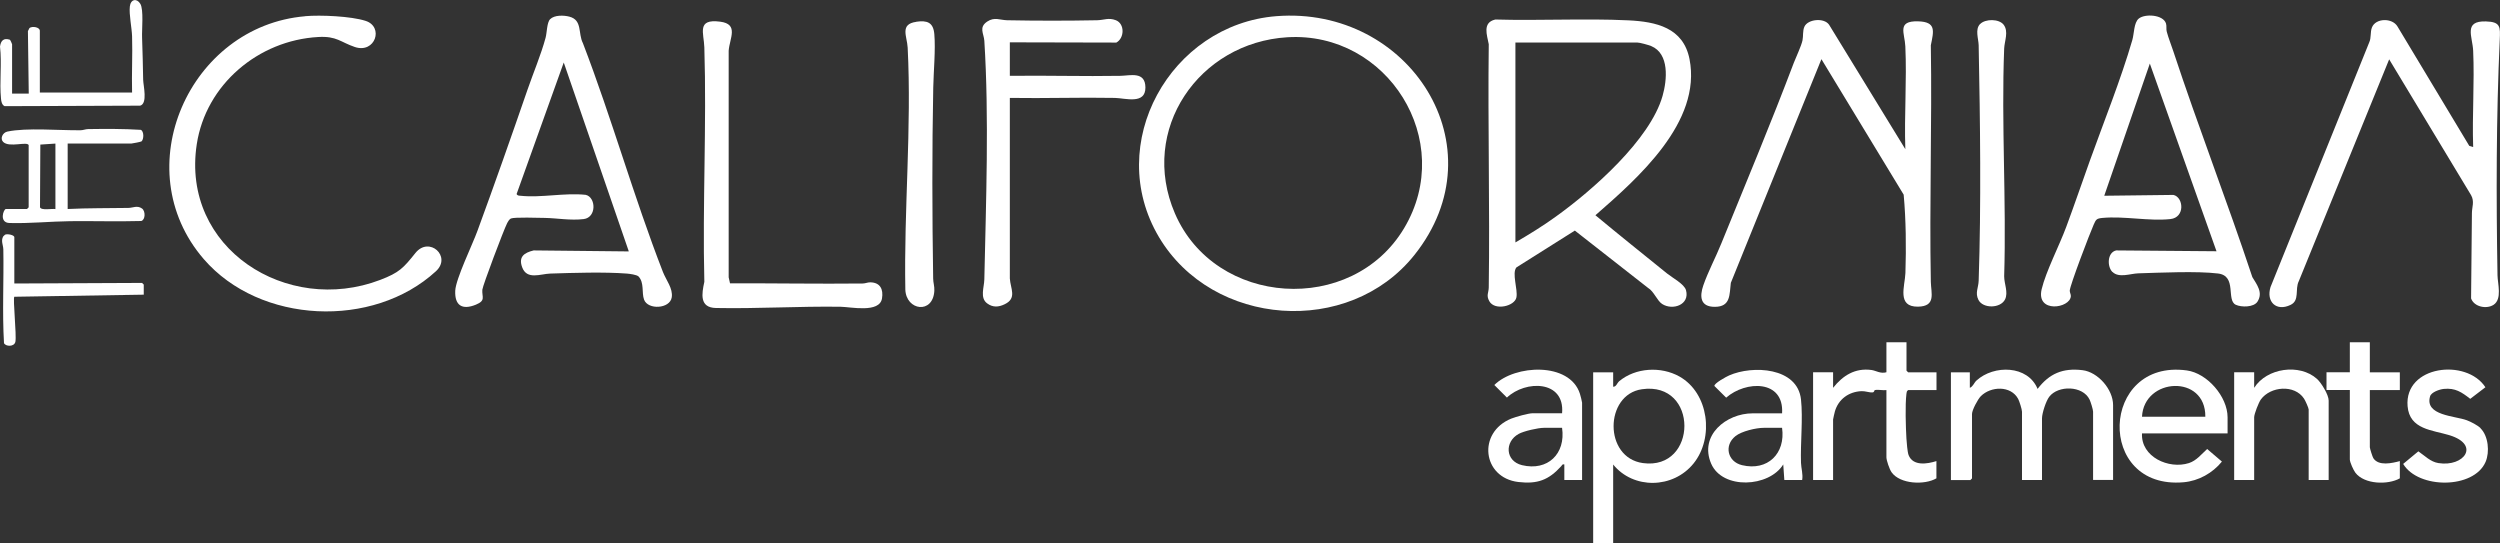
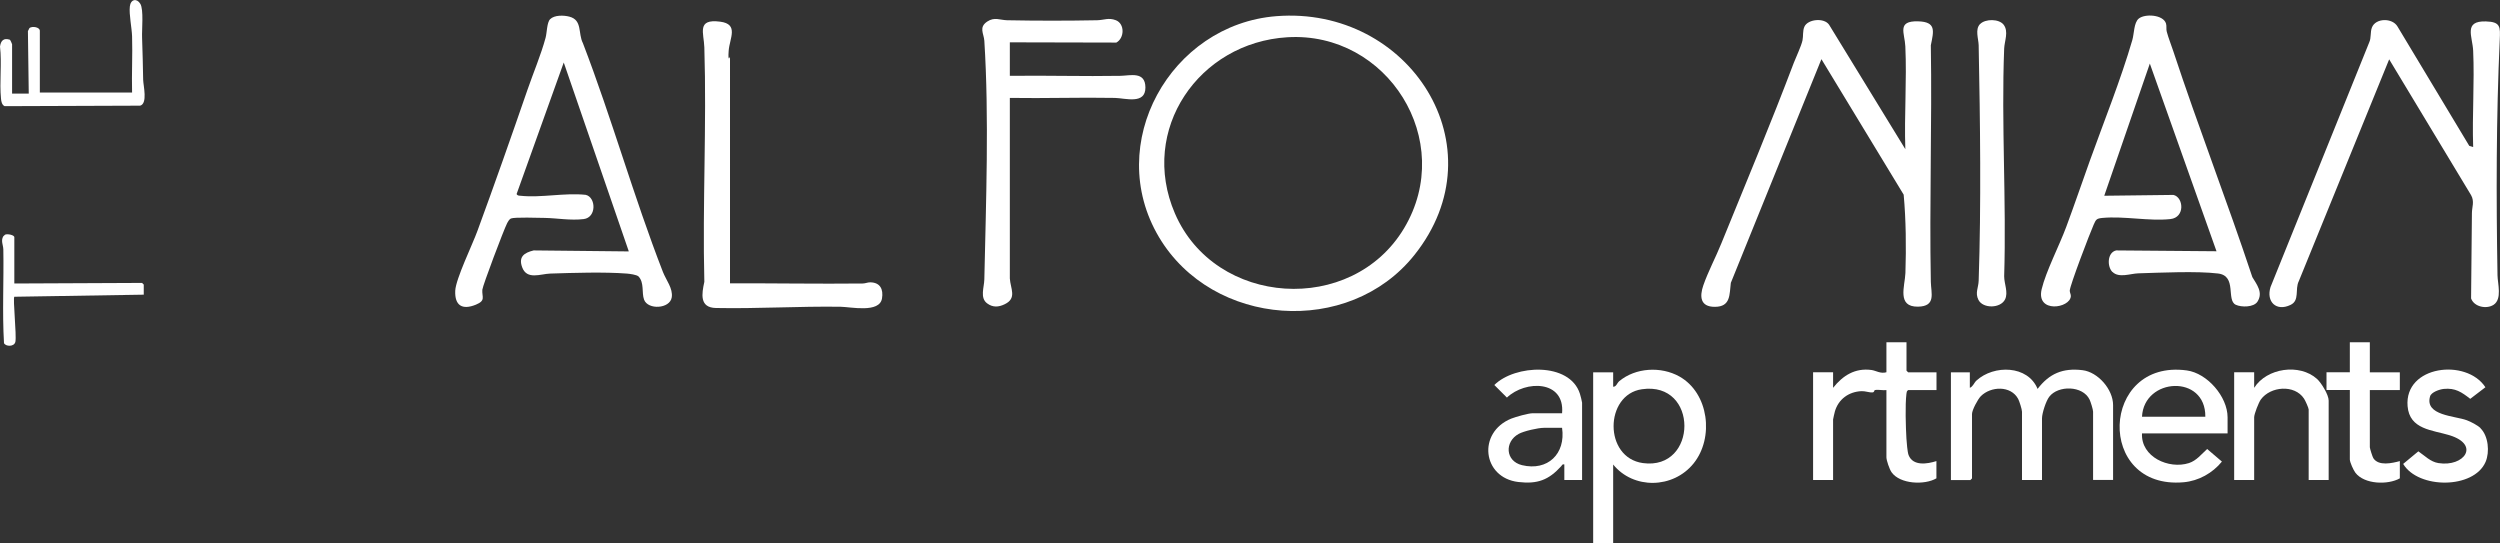
<svg xmlns="http://www.w3.org/2000/svg" id="logos" viewBox="0 0 300 65.2">
  <rect x="0" y="0" width="300" height="65.2" fill="#333333" stroke="none" />
  <defs>
    <style>
      .cls-1 {
        fill: #fff;
      }
    </style>
  </defs>
-   <path class="cls-1" d="M179.41,2.34c5.26.16,10.74-.15,15.97.1,3.36.16,6.61.87,7.36,4.64,1.5,7.58-6.22,14.32-11.29,18.75,2.84,2.36,5.73,4.67,8.6,6.99.63.51,2.07,1.27,2.27,2,.48,1.75-1.59,2.47-2.86,1.66-.6-.38-.99-1.51-1.68-1.92l-8.8-6.89-7.01,4.42c-.57.69.19,2.64,0,3.6-.2,1.05-2.59,1.63-3.25.46-.4-.71-.08-1.01-.07-1.65.14-9.73-.12-19.46,0-29.19-.21-1.12-.78-2.59.76-2.96ZM181.85,29.09c1.65-.96,3.29-1.97,4.84-3.09,4.37-3.13,11.34-9.24,12.82-14.5.54-1.9.84-5.05-1.36-5.97-.34-.14-1.38-.43-1.7-.43h-14.6v23.99Z" />
  <path class="cls-1" d="M153.16,1.94c15.92-1.25,26.95,15.67,16.56,28.67-7.86,9.84-24.21,8.65-30.64-2.15-6.66-11.2,1.37-25.52,14.08-26.52ZM154.49,4.47c-10.63.64-17.83,11.09-13.5,21.14,4.82,11.2,21.23,12.26,27.5,1.78,6.29-10.52-2.01-23.64-14-22.92Z" />
  <path class="cls-1" d="M253.49,32.64c-.66-.66-.62-2.35.45-2.59l12.04.1-8-22.52-5.47,15.86,8.3-.1c1.22.27,1.43,2.71-.37,2.9-2.59.27-5.51-.38-8.14-.14-.72.07-.78.18-1.06.81-.43.96-2.87,7.33-2.87,7.92,0,.22.14.44.13.66-.08,1.47-4.2,2.09-3.5-.84.51-2.13,2.12-5.24,2.94-7.45.98-2.64,1.89-5.31,2.84-7.96,1.67-4.65,3.74-9.8,5.1-14.49.22-.75.18-2.09.77-2.57.75-.61,2.94-.48,3.27.59.1.33,0,.67.09.98.2.75.52,1.55.77,2.3,3,9.1,6.48,18.05,9.5,27.15.55.92,1.31,1.85.62,2.94-.44.7-1.93.7-2.61.38-1.17-.55.17-3.47-2.12-3.75-2.55-.31-6.9-.1-9.59-.02-.92.03-2.32.59-3.08-.17Z" />
  <path class="cls-1" d="M75.45,30.15l-7.8-22.65-5.66,15.79c.12.2.26.18.45.2,2.51.27,5.3-.38,7.84-.11,1.25.28,1.33,2.72-.24,2.91s-3.16-.11-4.66-.14c-.69-.01-3.66-.11-4.07.07-.2.09-.37.4-.47.6-.38.74-2.92,7.45-2.96,7.95-.06.88.44,1.29-.77,1.79-1.64.67-2.56.11-2.48-1.68.07-1.43,2.07-5.53,2.67-7.19,2.06-5.61,4.05-11.27,6-16.92.69-2,1.63-4.23,2.17-6.23.17-.61.15-1.84.55-2.24.51-.51,1.65-.48,2.31-.3,1.58.41,1.02,2.02,1.62,3.18,3.46,9,6.11,18.48,9.6,27.45.39,1,1.23,1.99,1.06,3.06-.22,1.38-2.86,1.52-3.32.27-.31-.85.05-2.02-.67-2.79-.25-.21-1.04-.31-1.39-.34-2.71-.21-6.44-.09-9.21,0-1.17.04-2.79.79-3.36-.76-.46-1.26.24-1.74,1.38-2.02l11.39.12Z" />
  <path class="cls-1" d="M228.64,17.89c-.14-4.07.19-8.27,0-12.33-.07-1.59-1.05-3.07,1.53-3,2.2.06,1.88,1.16,1.53,2.87.15,9.46-.18,18.94,0,28.39.03,1.38.65,2.94-1.54,2.98-2.57.04-1.57-2.47-1.51-4.04.1-3.06.07-6.39-.21-9.4l-9.87-16.26-10.87,26.84c-.18,1.42,0,2.88-1.93,2.88-1.76,0-1.83-1.25-1.37-2.58.57-1.65,1.5-3.39,2.16-5.03,2.93-7.2,5.95-14.41,8.7-21.68.29-.75.89-1.99,1.04-2.69.11-.53,0-1.13.23-1.64.41-.91,2.37-1.1,2.96-.23l9.14,14.92Z" />
  <path class="cls-1" d="M296.78,17.63c-.13-3.81.17-7.73,0-11.53-.07-1.71-1.2-3.61,1.53-3.53,1.77.05,1.73.66,1.66,2.21-.43,9.35-.43,18.87-.27,28.26.02,1.02.57,2.83-.46,3.53-.85.56-2.35.26-2.71-.76.05-3.41.05-6.82.1-10.24,0-.71.33-1.39-.1-2.15l-9.83-16.3-10.84,26.61c-.5.99.14,2.32-1,2.86-1.7.82-2.94-.37-2.4-2.14l11.84-29.35c.27-.57.11-1.24.33-1.8.44-1.15,2.45-1.18,3.07-.12l8.61,14.32.46.14Z" />
-   <path class="cls-1" d="M36.63,1.94c1.84-.16,5.48,0,7.23.56,2.24.71,1.17,3.96-1.28,3.14-1.72-.58-2.16-1.33-4.39-1.2-7.18.4-13.49,5.7-14.58,12.88-1.9,12.48,10.82,20.54,22.01,16.27,2.3-.88,2.78-1.42,4.23-3.23,1.65-2.06,4.39.42,2.46,2.19-7.54,6.93-21.12,6.34-27.86-1.46-9.37-10.84-1.73-27.97,12.17-29.14Z" />
  <path class="cls-1" d="M121.18,5.1v4c4.42-.06,8.85.08,13.27,0,1.17-.02,2.98-.58,3,1.39.02,2.08-2.4,1.29-3.66,1.26-4.2-.08-8.41.07-12.61,0v21.66c.07,1.22.89,2.38-.62,3.1-.74.36-1.43.4-2.11-.11-.88-.66-.35-1.93-.33-2.86.2-9.22.58-19.5,0-28.65-.06-.87-.7-1.61.36-2.31.87-.57,1.51-.17,2.37-.15,3.55.07,7.26.07,10.81,0,.82-.02,1.38-.34,2.25,0,1.08.43,1.03,2.15.05,2.68l-12.77-.03Z" />
-   <path class="cls-1" d="M87.6,34c5.3-.02,10.62.08,15.92.02.32,0,.6-.15.92-.14,1.19.02,1.58.84,1.4,1.93-.29,1.79-3.74,1.02-4.99,1-4.97-.07-10,.25-14.94.15-2-.04-1.7-1.71-1.39-3.14-.23-9.36.29-18.77,0-28.13-.05-1.72-.96-3.46,1.89-3.09,2.28.29,1.14,1.99,1.03,3.49v27.19s.16.71.16.71Z" />
+   <path class="cls-1" d="M87.6,34c5.3-.02,10.62.08,15.92.02.32,0,.6-.15.92-.14,1.19.02,1.58.84,1.4,1.93-.29,1.79-3.74,1.02-4.99,1-4.97-.07-10,.25-14.94.15-2-.04-1.7-1.71-1.39-3.14-.23-9.36.29-18.77,0-28.13-.05-1.72-.96-3.46,1.89-3.09,2.28.29,1.14,1.99,1.03,3.49s.16.71.16.71Z" />
  <path class="cls-1" d="M236.38,46.54c.39-.16.51-.61.79-.87,2.1-1.92,6.18-1.85,7.34,1,1.41-1.85,3.04-2.53,5.38-2.25,1.87.22,3.68,2.32,3.68,4.18v8.99h-2.4v-8.19c0-.25-.29-1.18-.42-1.45-.82-1.7-3.78-1.73-4.84-.34-.39.5-.87,1.98-.87,2.59v7.4h-2.4v-8.19c0-.28-.31-1.25-.46-1.54-.88-1.63-3.28-1.53-4.48-.33-.36.36-1.06,1.67-1.06,2.14v7.73l-.2.2h-2.33v-12.93h2.27v1.87Z" />
  <path class="cls-1" d="M193.58,55.74v9.46h-2.4v-20.52h2.4v1.73c.38.01.45-.43.73-.67,1.96-1.63,5.01-1.8,7.22-.56,3.54,1.99,4.18,7.34,1.71,10.42s-7.26,3.13-9.67.13ZM197.02,46.71c-4.48.65-4.6,8.21.13,8.86,6.6.9,6.72-9.86-.13-8.86Z" />
-   <path class="cls-1" d="M109.95,2.61c1.32-.19,2.05.08,2.17,1.49.16,1.84-.09,4.46-.13,6.41-.15,7.59-.13,15.3-.01,22.92,0,.48.17.9.14,1.47-.16,2.83-3.37,2.38-3.48-.13-.18-9.63.77-19.43.28-29.06-.07-1.35-.98-2.81,1.03-3.09Z" />
  <path class="cls-1" d="M237.62,2.88c.62-.63,2.26-.64,2.82.09.62.82.1,1.94.06,2.86-.35,9.03.28,18.28,0,27.33,0,.89.51,1.93.11,2.76-.53,1.1-2.66,1.14-3.2.06-.42-.84,0-1.44.03-2.29.31-9.16.18-19.07,0-28.26-.02-.78-.46-1.91.17-2.55Z" />
  <path class="cls-1" d="M228.78,41.08v3.4l.2.2h3.4v2.13h-3.4c-.19.12-.18.27-.21.46-.16,1.34-.08,3.94,0,5.34.03.46.12,1.64.26,2,.53,1.35,2.24,1.07,3.34.72v2.07c-1.41.83-4.38.71-5.39-.74-.24-.35-.61-1.4-.61-1.79v-8.06c-.41.06-1-.09-1.38,0-.11.03-.04.26-.29.28-.41.03-.84-.17-1.33-.15-1.52.07-2.75.96-3.18,2.42-.04.14-.22.91-.22.98v7.26h-2.4v-12.93h2.4v1.87c1.16-1.47,2.64-2.41,4.61-2.14.53.07,1.09.48,1.79.27v-3.6h2.4Z" />
  <path class="cls-1" d="M267.31,52.01h-10.27c-.14,2.83,3.22,4.33,5.63,3.56.92-.3,1.5-1.07,2.19-1.69l1.77,1.51c-1.12,1.38-2.8,2.32-4.59,2.48-10.59.94-10.02-14.83.37-13.42,2.46.33,4.9,3.15,4.9,5.63v1.93ZM264.64,50.01c.06-5.13-7.37-4.72-7.6,0h7.6Z" />
  <path class="cls-1" d="M189.85,57.6h-2.13v-1.87c-.26-.06-.26.09-.38.22-1.5,1.65-2.84,2.16-5.14,1.89-4.32-.51-4.95-5.95-.84-7.61.52-.21,2.05-.64,2.56-.64h3.53c.35-3.98-4.39-4-6.62-1.88l-1.51-1.51c2.46-2.45,9.04-2.79,10.27,1.05.06.17.26.97.26,1.07v9.26ZM187.45,51.34h-2.2c-.68,0-2.4.39-3.01.73-1.71.94-1.61,3.26.4,3.75,3.08.74,5.26-1.36,4.81-4.47Z" />
-   <path class="cls-1" d="M216.25,57.6h-2.13l-.13-1.87c-1.7,2.76-7.29,3.05-8.65-.09-1.46-3.39,1.8-6.04,4.98-6.04h3.53c.25-4.06-4.36-3.94-6.71-1.88l-1.41-1.4c-.07-.31,1.46-1.14,1.77-1.27,2.81-1.24,8.2-.99,8.62,2.89.25,2.3-.08,5.2,0,7.6.02.65.26,1.37.14,2.06ZM213.85,51.34h-2.2c-.91,0-2.66.4-3.4,1-1.39,1.11-.95,3.06.79,3.48,3.08.74,5.24-1.4,4.81-4.47Z" />
-   <path class="cls-1" d="M3.45,17.43c-.16-.51-2.33.33-3.07-.4-.4-.39-.07-1.12.5-1.24,2.3-.49,6.27-.13,8.78-.16.32,0,.61-.14.92-.14,2.1-.03,4.23-.04,6.31.09.39.16.39,1.1.1,1.38-.06.06-1.1.26-1.2.26h-7.67v7.86c2.42-.12,4.84-.09,7.27-.13.56,0,1.07-.34,1.65.07.43.3.42,1.35-.09,1.5-2.84.08-5.68-.01-8.51.02-2.4.03-4.9.29-7.31.22-1.27-.04-.71-1.68-.42-1.68h2.53l.2-.2v-7.46ZM6.65,17.23l-1.81.12-.04,7.52c.14.42,1.46.14,1.85.22v-7.86Z" />
  <path class="cls-1" d="M279.44,57.6h-2.4v-8.46c0-.18-.42-1.11-.56-1.31-1.14-1.72-4.02-1.48-5.18.11-.26.36-.8,1.74-.8,2.13v7.53h-2.4v-12.93h2.4v1.87c1.51-2.39,5.45-2.95,7.54-1.07.53.48,1.4,1.91,1.4,2.6v9.53Z" />
  <path class="cls-1" d="M297.66,51.39c.95.94,1.12,2.85.61,4.04-1.42,3.28-8.08,3.26-9.89.24l1.82-1.51c.77.52,1.45,1.26,2.41,1.41,3.08.49,5.05-2.19,1.34-3.34-2.03-.63-4.81-.67-5.04-3.49-.4-4.89,7.06-5.77,9.34-2.27l-1.82,1.39c-1.03-.8-1.79-1.33-3.18-1.19-.49.05-1.49.38-1.64.89-.68,2.32,3,2.34,4.41,2.87.48.18,1.3.6,1.65.95Z" />
  <path class="cls-1" d="M1.45,11.23h2l-.1-7.5.19-.37c.34-.25,1.24-.11,1.24.34v7.4h11.07c-.06-2.24.07-4.49,0-6.73-.03-1.03-.38-2.64-.27-3.59.1-.89.84-1.02,1.26-.32s.17,3.1.21,4.06c.06,1.68.1,3.37.13,5.06.02.71.56,2.84-.36,3.1l-16.27.06c-.33-.16-.4-.57-.43-.9-.2-1.95.12-4.25-.12-6.25.1-.72.44-1.07,1.19-.82.05.03.26.49.26.54v5.93Z" />
  <path class="cls-1" d="M284.38,41.08v3.6h3.6v2.13h-3.6v6.86c0,.14.32,1.16.42,1.31.63.98,2.26.6,3.18.35v2.07c-1.43.81-4.26.73-5.33-.67-.23-.3-.67-1.26-.67-1.6v-8.33h-2.8v-2.13h2.8v-3.6h2.4Z" />
  <path class="cls-1" d="M1.72,34.02l15.33-.07.2.2v1.21s-15.53.25-15.53.25c-.19.19.28,4.59.13,5.39-.13.66-1.2.59-1.37.17-.22-3.72-.01-7.5-.08-11.24-.01-.53-.33-1.05,0-1.58l.21-.19c.26-.13,1.11.03,1.11.31v5.53Z" />
</svg>